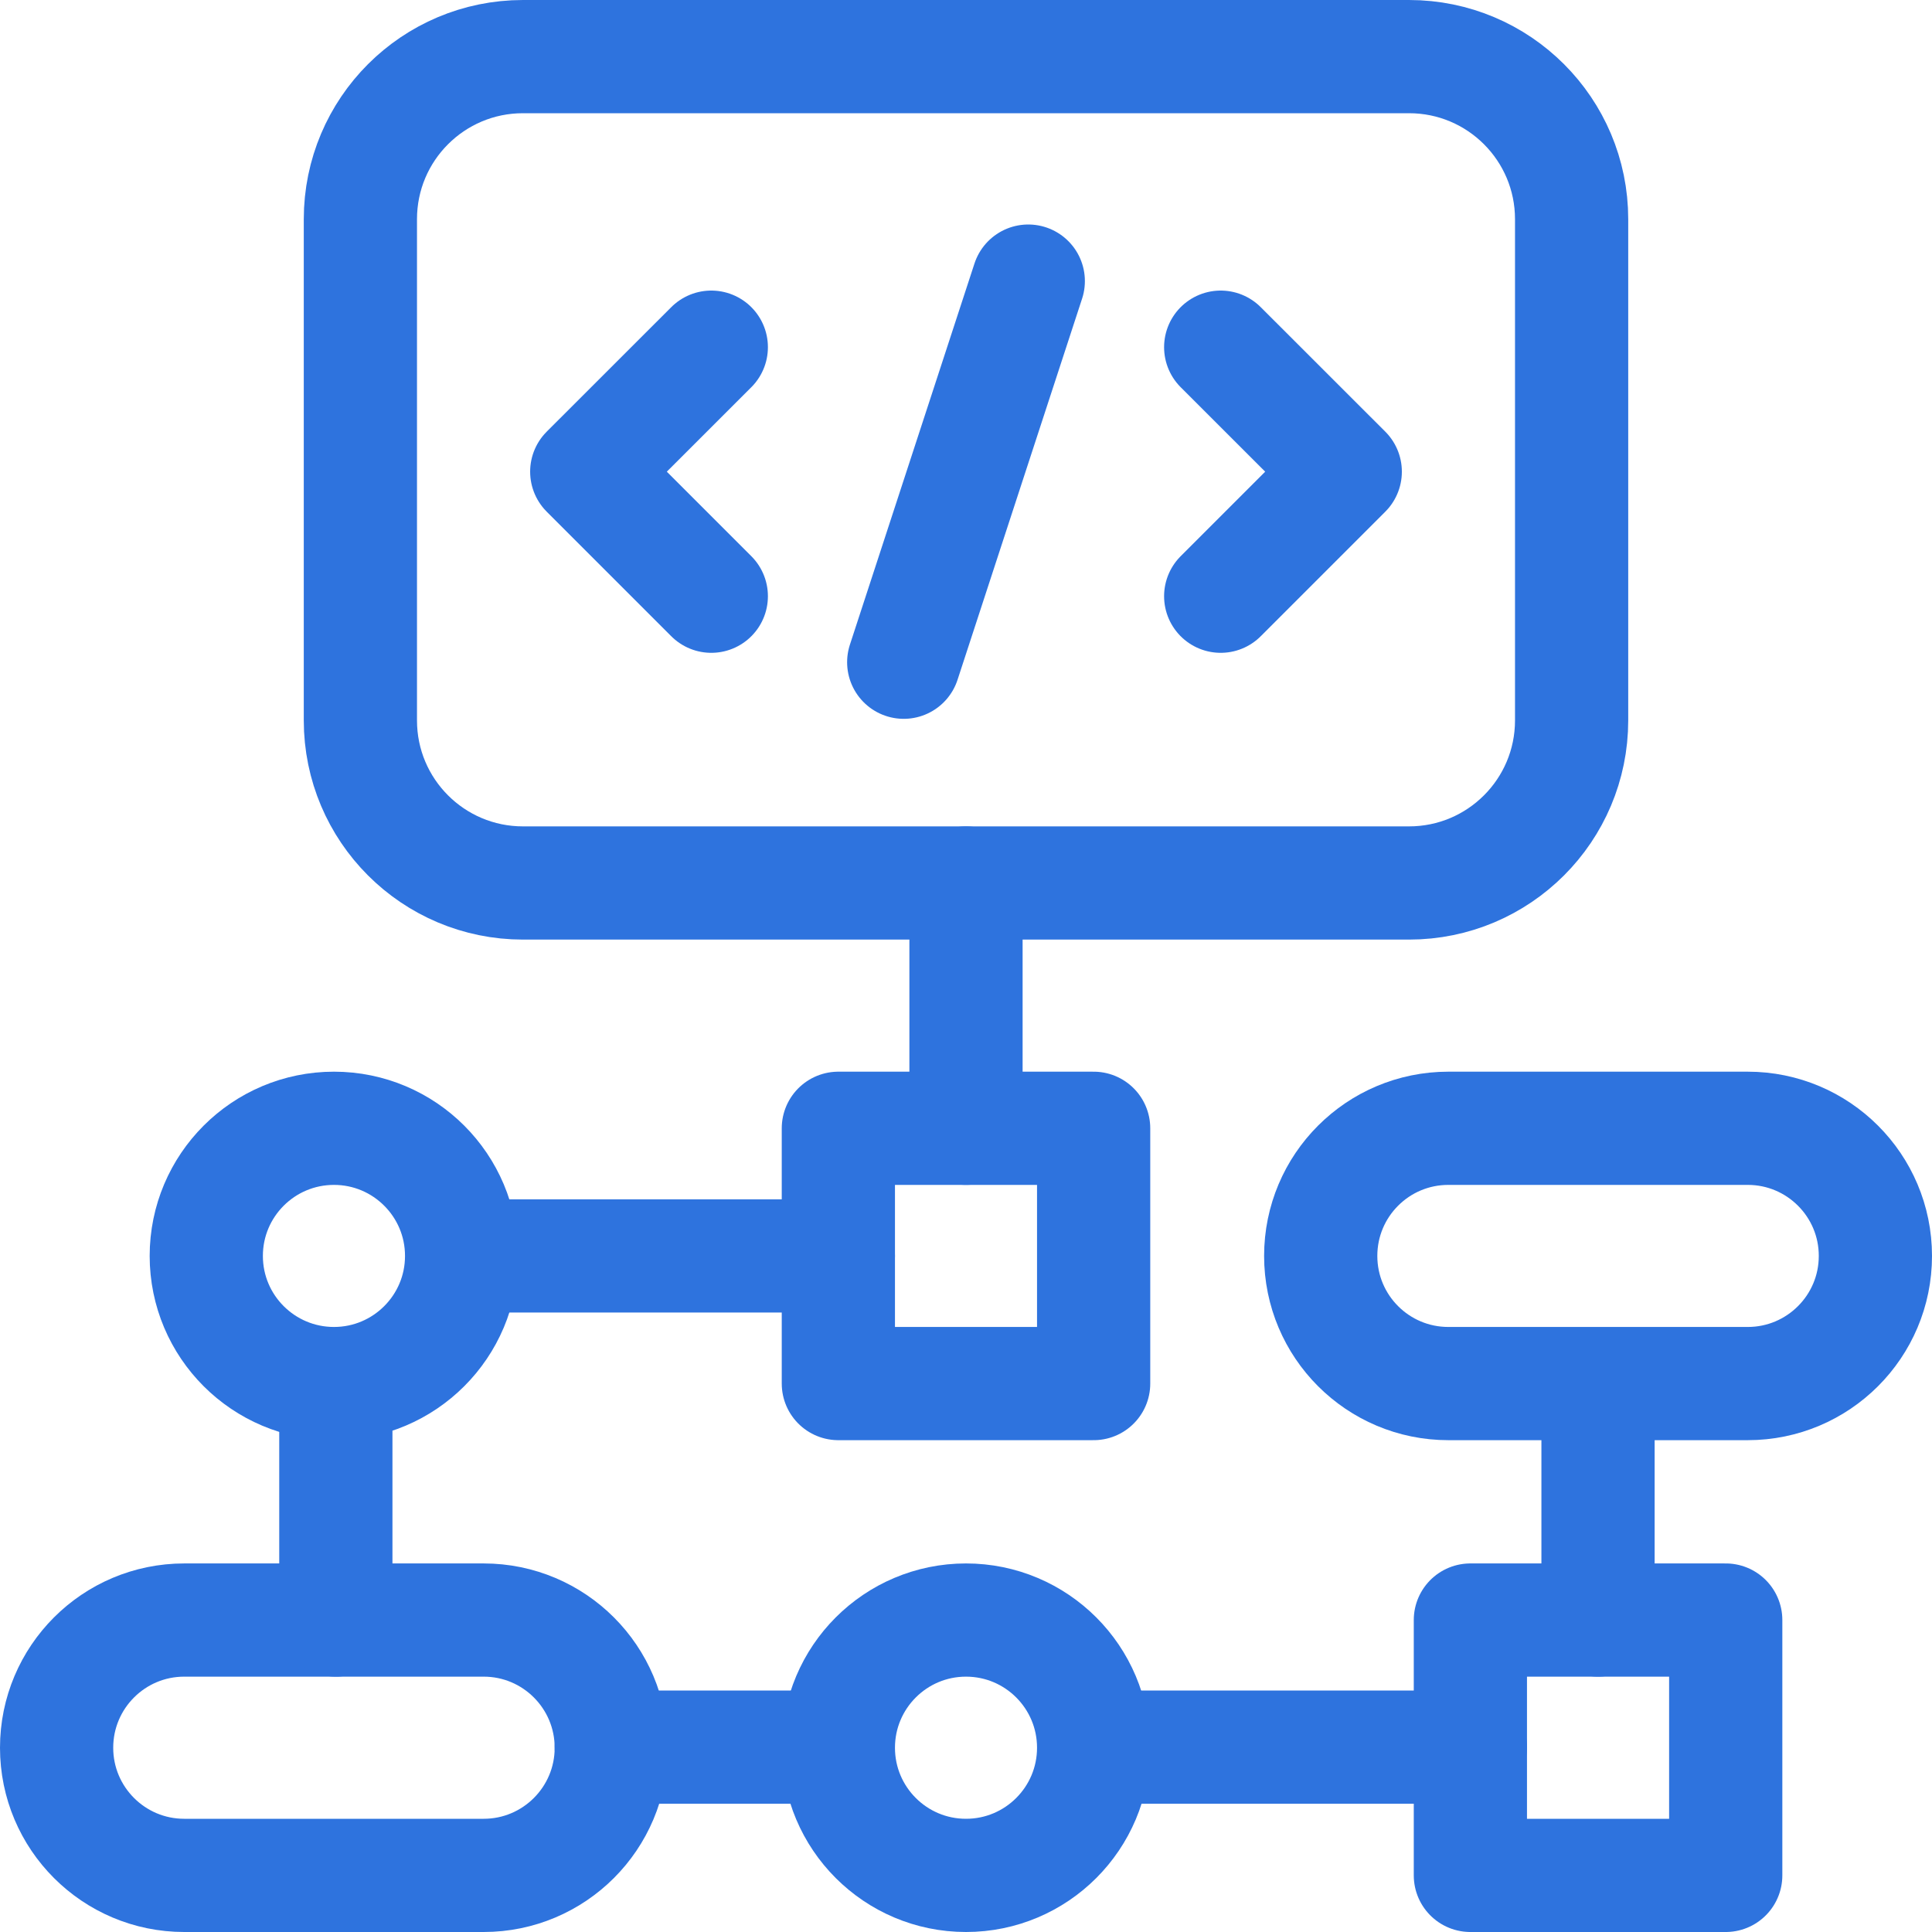
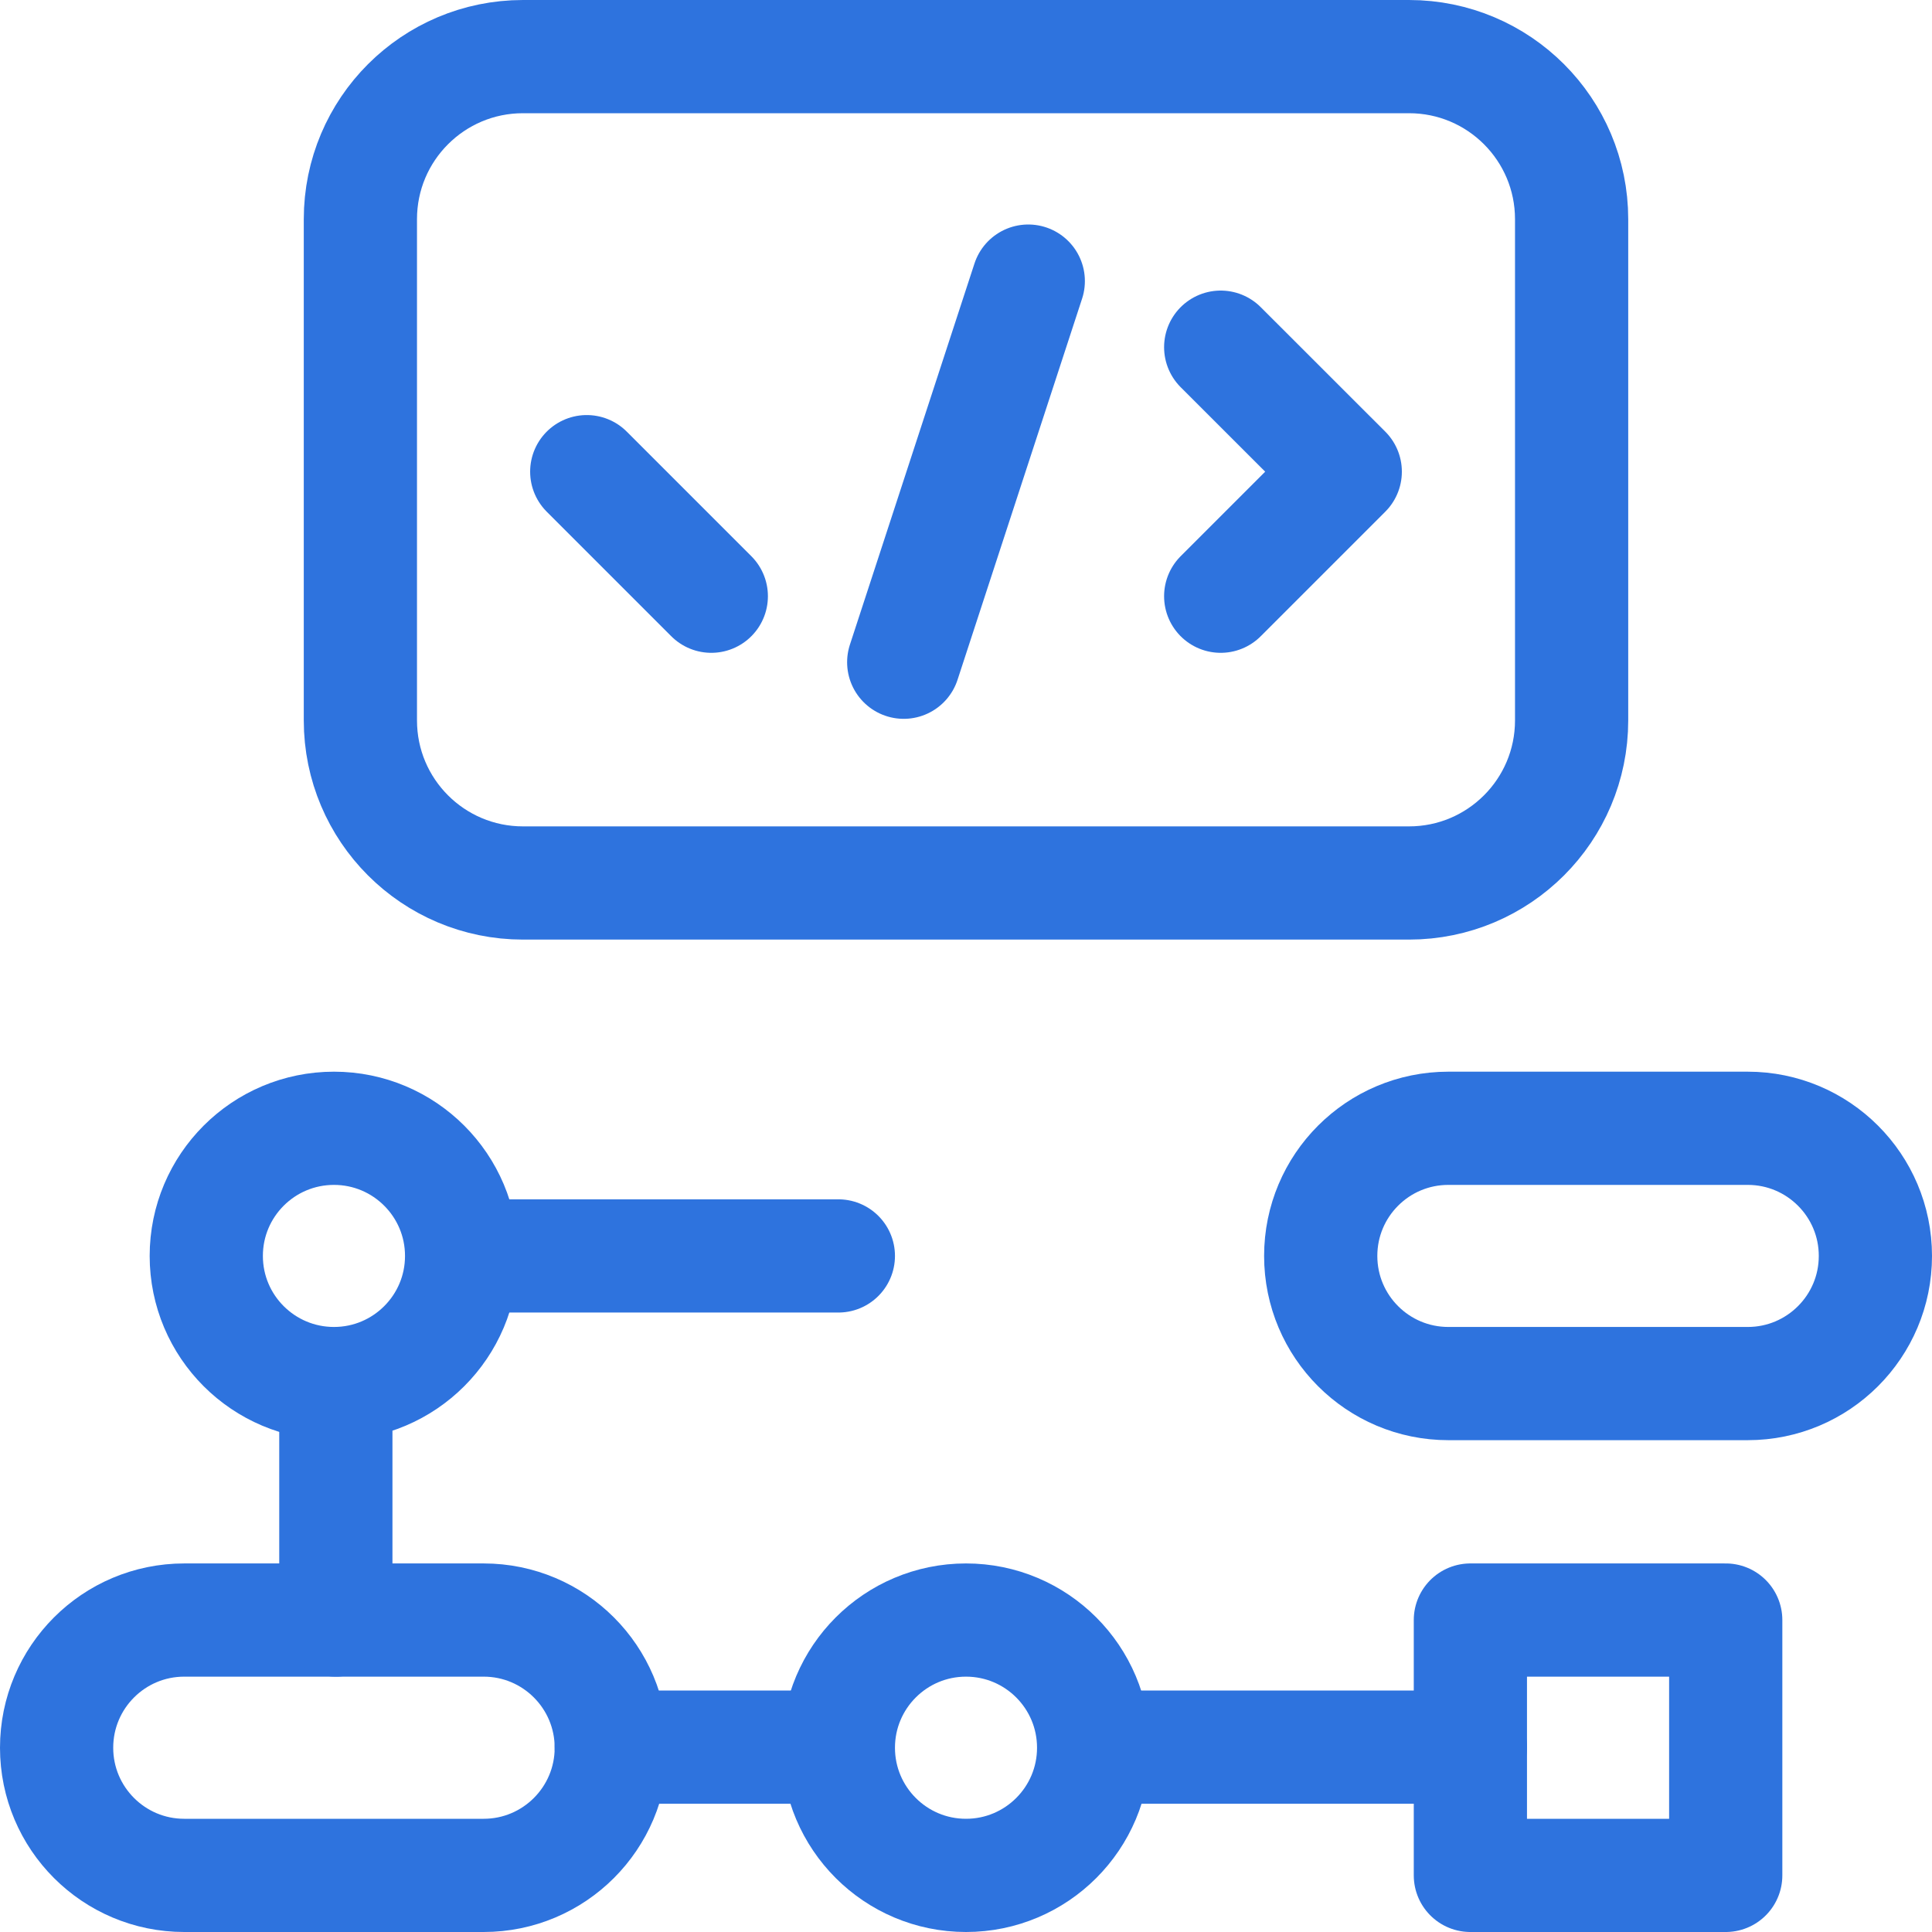
<svg xmlns="http://www.w3.org/2000/svg" width="30" height="30" viewBox="0 0 30 30" fill="none">
  <g clip-path="url(#clip0_639_25332)">
    <g clip-path="url(#clip1_639_25332)">
-       <path d="M11.045 9.258L9.111 7.324L11.045 5.391" stroke="#2E73DE" stroke-width="1.758" stroke-miterlimit="10" stroke-linecap="round" stroke-linejoin="round" />
+       <path d="M11.045 9.258L9.111 7.324" stroke="#2E73DE" stroke-width="1.758" stroke-miterlimit="10" stroke-linecap="round" stroke-linejoin="round" />
      <path d="M18.955 9.258L20.889 7.324L18.955 5.391" stroke="#2E73DE" stroke-width="1.758" stroke-miterlimit="10" stroke-linecap="round" stroke-linejoin="round" />
      <path d="M15.967 4.365L14.033 10.283" stroke="#2E73DE" stroke-width="1.758" stroke-miterlimit="10" stroke-linecap="round" stroke-linejoin="round" />
      <path d="M21.879 13.711H8.121C6.726 13.711 5.596 12.581 5.596 11.186V3.404C5.596 2.009 6.726 0.879 8.121 0.879H21.879C23.274 0.879 24.404 2.009 24.404 3.404V11.186C24.404 12.581 23.274 13.711 21.879 13.711Z" stroke="#2E73DE" stroke-width="1.758" stroke-miterlimit="10" stroke-linecap="round" stroke-linejoin="round" />
-       <path d="M16.982 17.52H13.018V21.484H16.982V17.52Z" stroke="#2E73DE" stroke-width="1.758" stroke-miterlimit="10" stroke-linecap="round" stroke-linejoin="round" />
      <path d="M26.797 25.156H22.832V29.121H26.797V25.156Z" stroke="#2E73DE" stroke-width="1.758" stroke-miterlimit="10" stroke-linecap="round" stroke-linejoin="round" />
      <path d="M7.51 29.121H2.861C1.766 29.121 0.879 28.233 0.879 27.139C0.879 26.044 1.766 25.156 2.861 25.156H7.51C8.605 25.156 9.492 26.044 9.492 27.139C9.492 28.233 8.605 29.121 7.51 29.121Z" stroke="#2E73DE" stroke-width="1.758" stroke-miterlimit="10" stroke-linecap="round" stroke-linejoin="round" />
      <path d="M27.139 21.484H22.49C21.395 21.484 20.508 20.597 20.508 19.502C20.508 18.407 21.395 17.52 22.49 17.52H27.139C28.233 17.52 29.121 18.407 29.121 19.502C29.121 20.597 28.233 21.484 27.139 21.484Z" stroke="#2E73DE" stroke-width="1.758" stroke-miterlimit="10" stroke-linecap="round" stroke-linejoin="round" />
      <path d="M15 29.121C16.095 29.121 16.982 28.233 16.982 27.139C16.982 26.044 16.095 25.156 15 25.156C13.905 25.156 13.018 26.044 13.018 27.139C13.018 28.233 13.905 29.121 15 29.121Z" stroke="#2E73DE" stroke-width="1.758" stroke-miterlimit="10" stroke-linecap="round" stroke-linejoin="round" />
      <path d="M5.186 21.484C6.28 21.484 7.168 20.597 7.168 19.502C7.168 18.407 6.28 17.52 5.186 17.52C4.091 17.52 3.203 18.407 3.203 19.502C3.203 20.597 4.091 21.484 5.186 21.484Z" stroke="#2E73DE" stroke-width="1.758" stroke-miterlimit="10" stroke-linecap="round" stroke-linejoin="round" />
-       <path d="M15 13.711V17.52" stroke="#2E73DE" stroke-width="1.758" stroke-miterlimit="10" stroke-linecap="round" stroke-linejoin="round" />
      <path d="M13.018 19.502H7.207" stroke="#2E73DE" stroke-width="1.758" stroke-miterlimit="10" stroke-linecap="round" stroke-linejoin="round" />
      <path d="M5.215 21.504V25.156" stroke="#2E73DE" stroke-width="1.758" stroke-miterlimit="10" stroke-linecap="round" stroke-linejoin="round" />
      <path d="M9.492 27.129H13.008" stroke="#2E73DE" stroke-width="1.758" stroke-miterlimit="10" stroke-linecap="round" stroke-linejoin="round" />
      <path d="M16.992 27.129H22.832" stroke="#2E73DE" stroke-width="1.758" stroke-miterlimit="10" stroke-linecap="round" stroke-linejoin="round" />
-       <path d="M24.814 25.156V21.504" stroke="#2E73DE" stroke-width="1.758" stroke-miterlimit="10" stroke-linecap="round" stroke-linejoin="round" />
    </g>
  </g>
  <defs>
    <clipPath id="clip0_639_25332">
      <rect width="30" height="30" fill="white" />
    </clipPath>
    <clipPath id="clip1_639_25332">
      <rect width="30" height="30" fill="white" />
    </clipPath>
  </defs>
</svg>